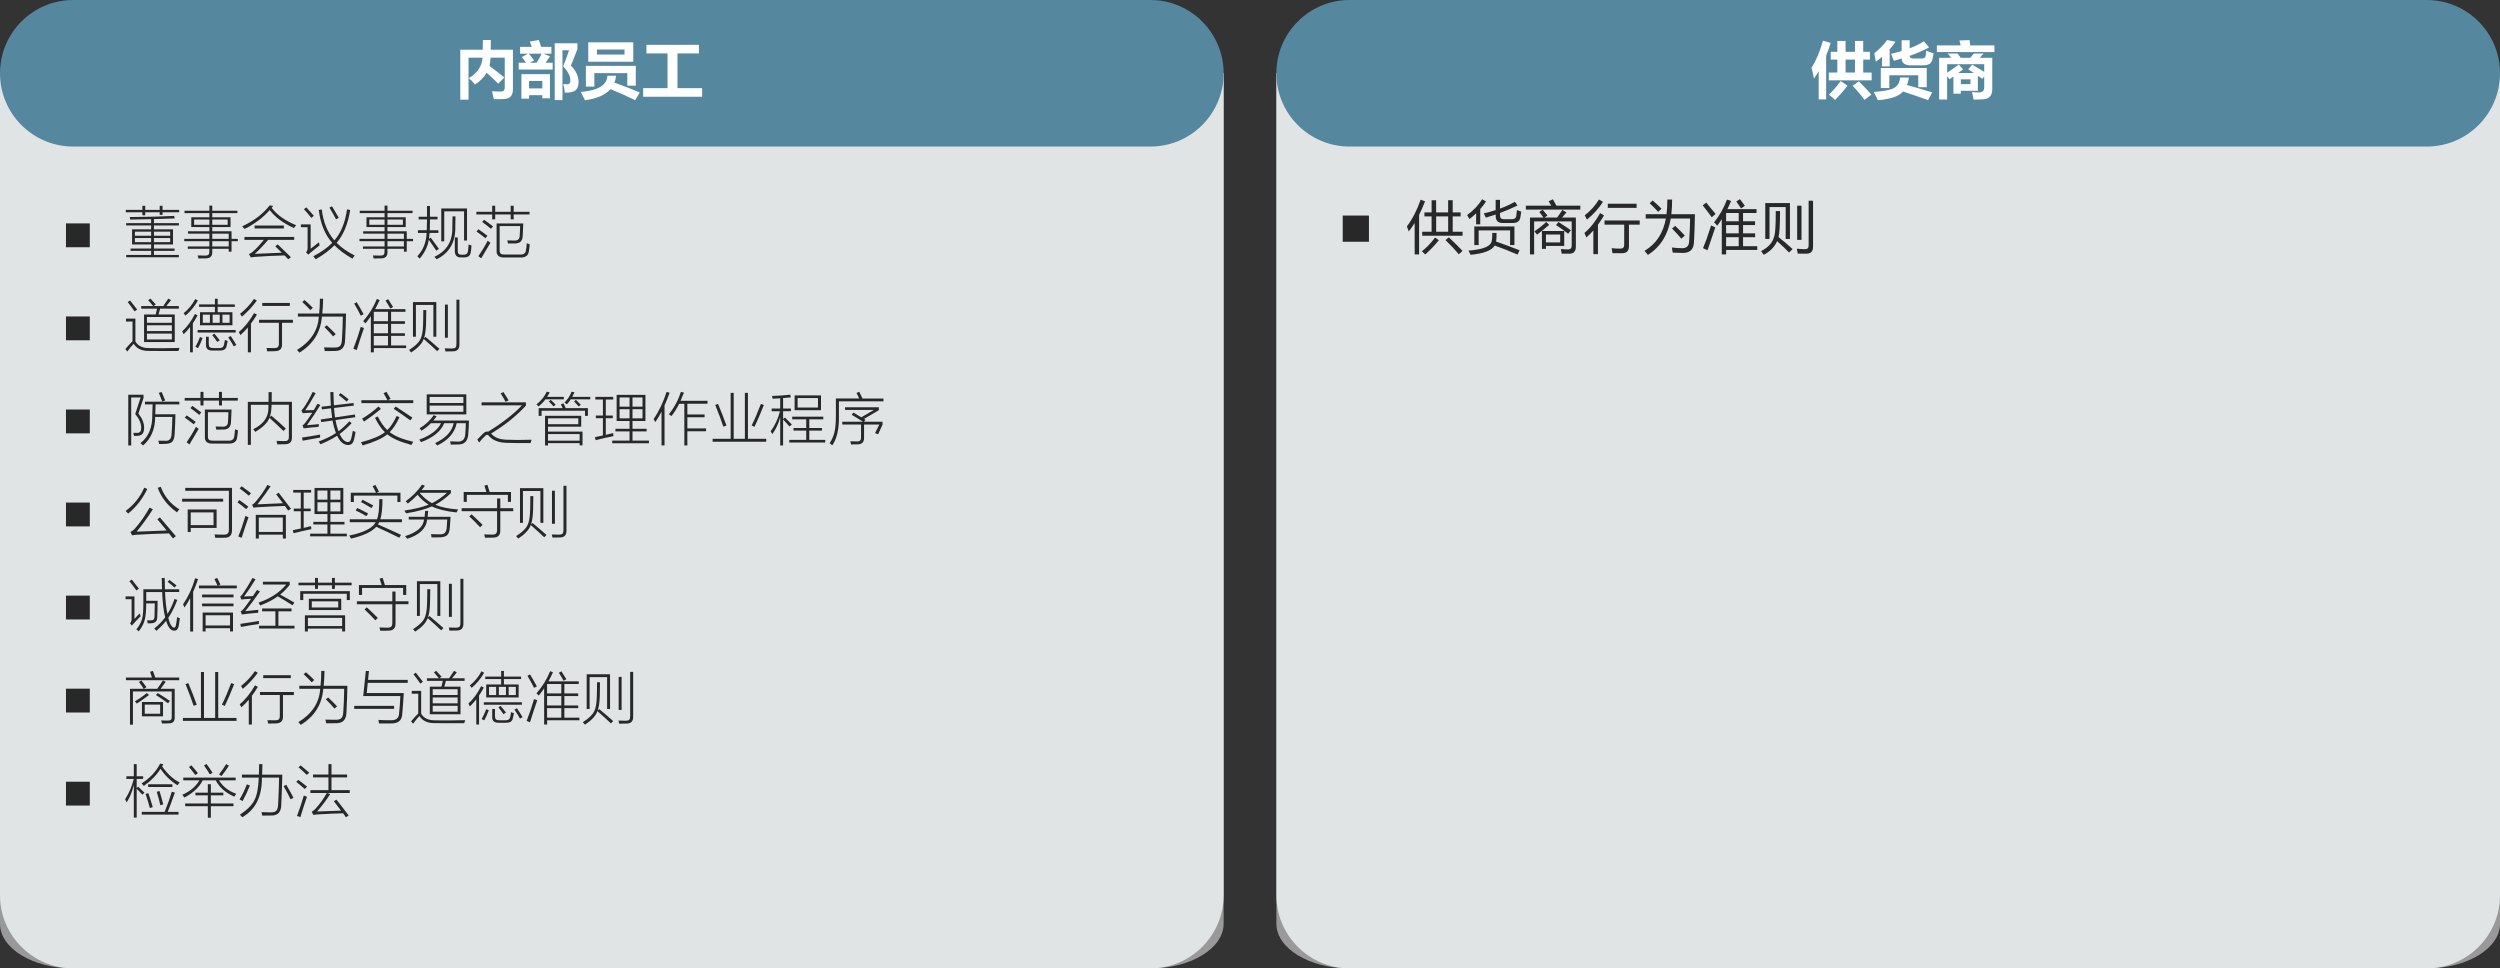
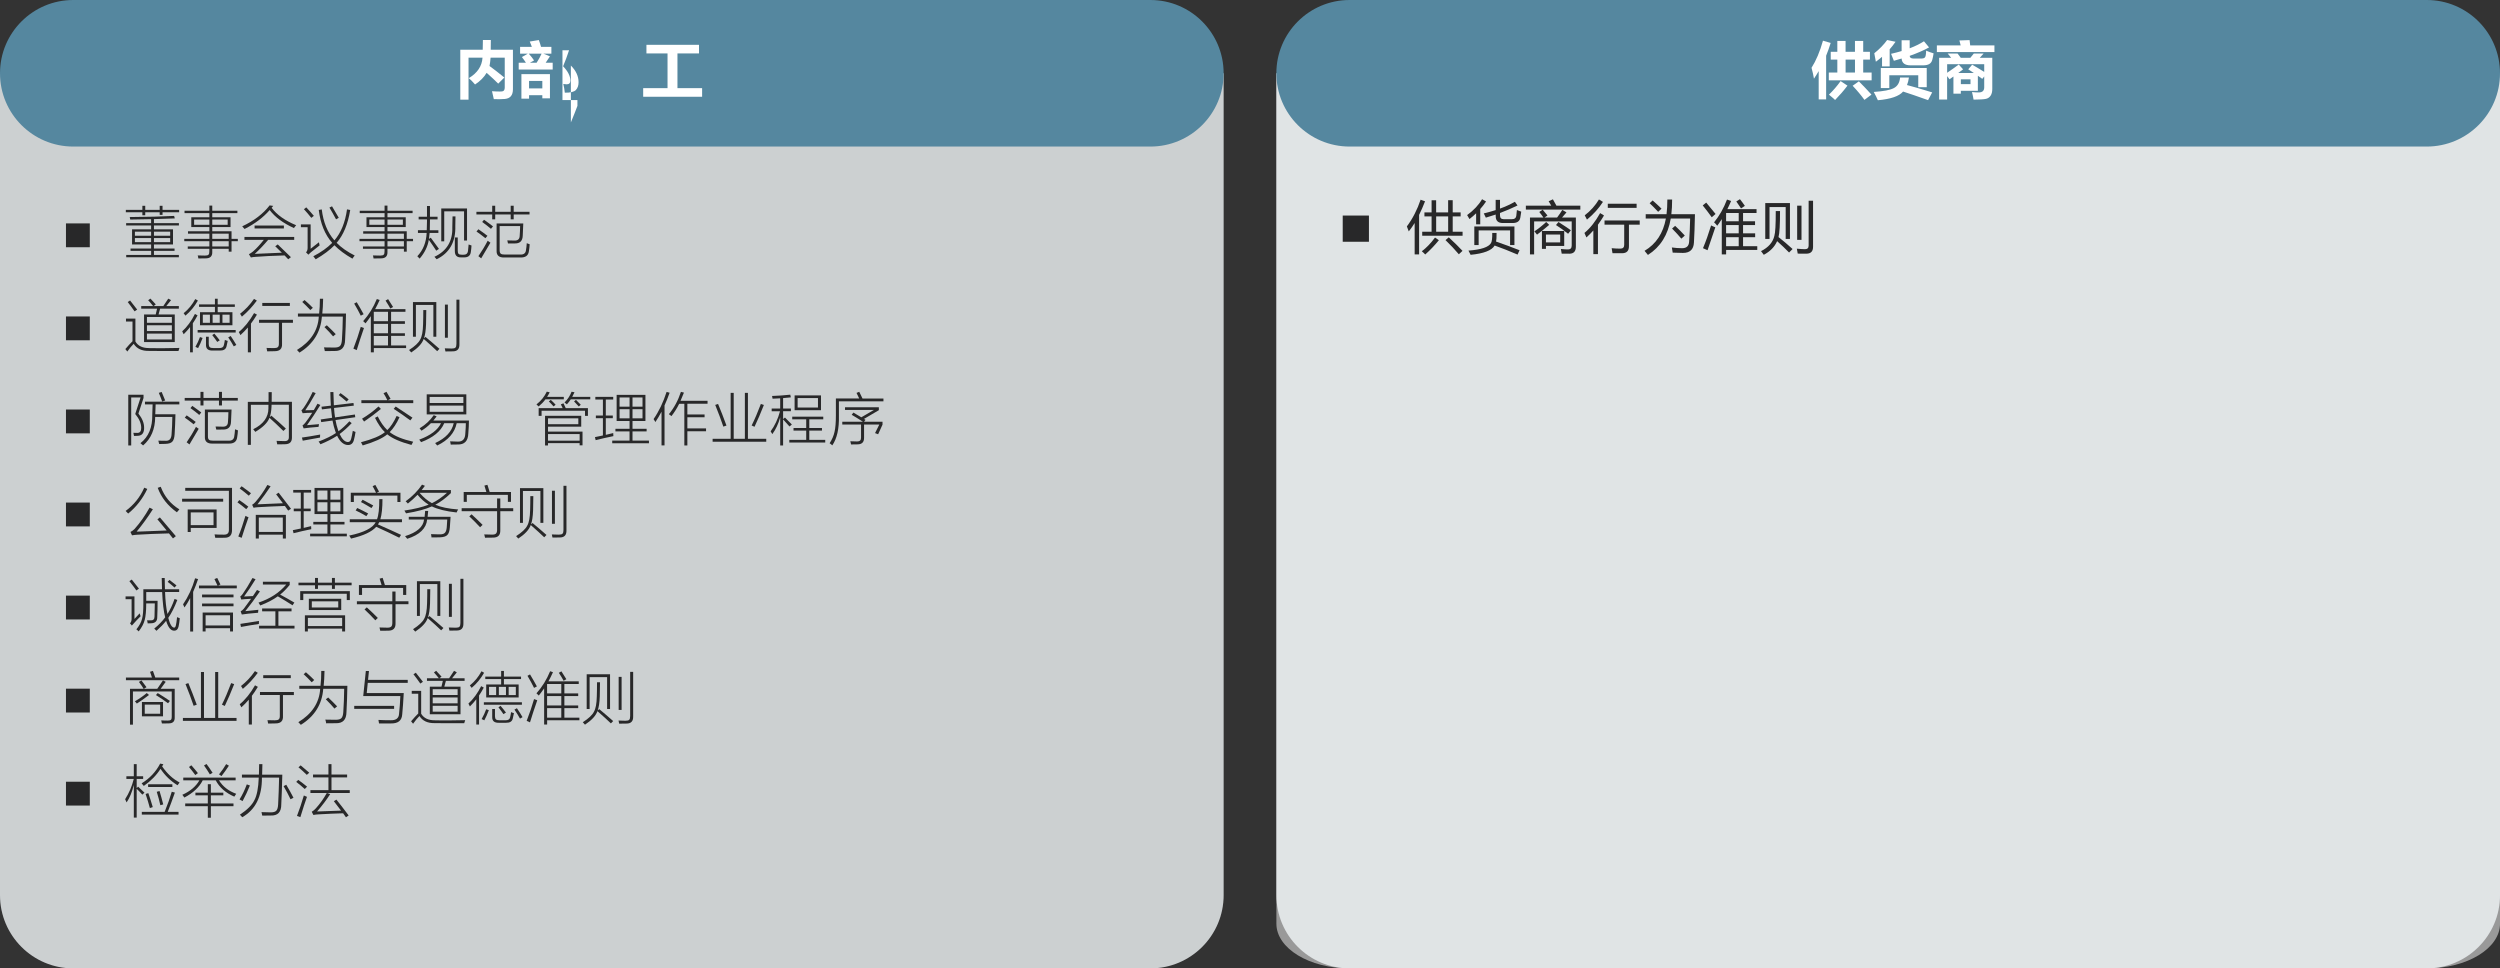
<svg xmlns="http://www.w3.org/2000/svg" id="Layer_1" data-name="Layer 1" viewBox="0 0 967.18 374.65">
  <rect x="0" y="0" width="967.18" height="374.65" fill="#333333" stroke="none" />
  <defs>
    <style>
      .cls-1 {
        clip-path: url(#clippath-4);
      }

      .cls-1, .cls-2, .cls-3, .cls-4, .cls-5, .cls-6, .cls-7, .cls-8, .cls-9, .cls-10, .cls-11, .cls-12 {
        fill: none;
      }

      .cls-2 {
        clip-path: url(#clippath-2);
      }

      .cls-13 {
        fill: #fff;
      }

      .cls-3 {
        clip-path: url(#clippath-6);
      }

      .cls-14 {
        fill: #282829;
      }

      .cls-4 {
        clip-path: url(#clippath-7);
      }

      .cls-5 {
        clip-path: url(#clippath-5);
      }

      .cls-6 {
        opacity: .8;
      }

      .cls-7 {
        clip-path: url(#clippath-3);
      }

      .cls-8 {
        opacity: .5;
      }

      .cls-15 {
        fill: #55879f;
      }

      .cls-10 {
        clip-path: url(#clippath);
      }

      .cls-11 {
        opacity: .08;
      }

      .cls-12 {
        clip-path: url(#clippath-1);
      }
    </style>
    <clipPath id="clippath">
      <rect class="cls-9" width="967.18" height="374.65" />
    </clipPath>
    <clipPath id="clippath-1">
      <rect class="cls-9" x="-18" y="14.35" width="509.39" height="362.3" />
    </clipPath>
    <clipPath id="clippath-2">
      <rect class="cls-9" x="475.8" y="14.35" width="509.39" height="362.3" />
    </clipPath>
    <clipPath id="clippath-3">
      <rect class="cls-9" x="-18" y="14.35" width="509.39" height="362.3" />
    </clipPath>
    <clipPath id="clippath-4">
      <rect class="cls-9" x="-18" y="14.35" width="509.39" height="362.3" />
    </clipPath>
    <clipPath id="clippath-5">
      <rect class="cls-9" x="475.8" y="14.35" width="509.39" height="362.3" />
    </clipPath>
    <clipPath id="clippath-6">
      <rect class="cls-9" x="475.8" y="14.35" width="509.39" height="362.3" />
    </clipPath>
    <clipPath id="clippath-7">
      <rect class="cls-9" width="967.18" height="374.65" />
    </clipPath>
  </defs>
  <g class="cls-10">
    <g class="cls-6">
      <g class="cls-12">
        <path class="cls-13" d="m0,28.35v317.95c0,15.65,12.69,28.34,28.35,28.34h416.69c15.65,0,28.35-12.69,28.35-28.34V28.35H0Z" />
      </g>
    </g>
    <g class="cls-6">
      <g class="cls-2">
        <path class="cls-13" d="m493.8,28.35v317.95c0,15.65,12.69,28.34,28.35,28.34h416.69c15.65,0,28.35-12.69,28.35-28.34V28.35h-473.39Z" />
      </g>
    </g>
    <g class="cls-8">
      <g class="cls-7">
-         <path class="cls-13" d="m0,28.35v328.98c0,9.56,12.69,17.31,28.35,17.31h416.69c15.65,0,28.35-7.75,28.35-17.31V28.35H0Z" />
-       </g>
+         </g>
    </g>
    <g class="cls-11">
      <g class="cls-1">
        <path class="cls-15" d="m0,28.35v317.95c0,15.65,12.69,28.34,28.35,28.34h416.69c15.65,0,28.35-12.69,28.35-28.34V28.35H0Z" />
      </g>
    </g>
    <g class="cls-8">
      <g class="cls-5">
        <path class="cls-13" d="m493.8,28.35v328.98c0,9.56,12.69,17.31,28.35,17.31h416.69c15.65,0,28.35-7.75,28.35-17.31V28.35h-473.39Z" />
      </g>
    </g>
    <g class="cls-11">
      <g class="cls-3">
        <path class="cls-15" d="m493.8,28.35v317.95c0,15.65,12.69,28.34,28.35,28.34h416.69c15.65,0,28.35-12.69,28.35-28.34V28.35h-473.39Z" />
      </g>
    </g>
  </g>
  <path class="cls-14" d="m25.52,86.43h9.22v9.22h-9.22v-9.22Z" />
  <g>
    <path class="cls-14" d="m61.78,79.62h1.1v1.58h6.42v.92h-6.42v1.01h-1.1v-1.01h-5.59v1.15h-1.11v-1.15h-6.4v-.92h6.4v-1.58h1.11v1.58h5.59v-1.58Zm-11.29,16.52h7.97v-1.57h-7.37v-5.84h7.37v-1.5h-9.66v-.9h9.66v-1.54c-3.79.09-6.48.14-8.08.15l-.19-.97c6.81-.05,12.54-.2,17.18-.44l.25.97c-1.76.08-4.45.17-8.06.27v1.56h9.66v.9h-9.66v1.5h7.37v5.84h-7.37v1.57h7.97v.92h-7.97v1.56h9.64v.92h-20.37v-.92h9.64v-1.56h-7.97v-.92Zm1.7-6.52v1.59h6.27v-1.59h-6.27Zm0,2.47v1.58h6.27v-1.58h-6.27Zm13.64-2.47h-6.27v1.59h6.27v-1.59Zm-6.27,2.47v1.58h6.27v-1.58h-6.27Z" />
    <path class="cls-14" d="m72.65,95.34h8.35v-2.02h-9.71v-.92h9.71v-2.01h-8.27v-.92h8.27v-1.62h-7v-3.79h7v-1.6h-9.61v-.92h9.61v-1.99h1.12v1.99h9.72v.92h-9.72v1.6h7.07v3.79h-7.07v1.62h7.46v2.93h2.43v.92h-2.43v4.04h-1.1v-1.1h-6.36v1.1c.1,1.76-.77,2.63-2.62,2.6-.95.02-1.87.04-2.77.04-.04-.42-.11-.82-.24-1.18.44.04,1.38.06,2.81.06.68,0,1.13-.11,1.35-.34.24-.21.35-.65.34-1.31v-.97h-8.35v-.92Zm2.45-10.41v2.03h5.9v-2.03h-5.9Zm12.98,0h-5.96v2.03h5.96v-2.03Zm.4,5.46h-6.36v2.01h6.36v-2.01Zm-6.36,2.93v2.02h6.36v-2.02h-6.36Z" />
    <path class="cls-14" d="m113.71,88.23c-4.16-1.89-7.29-4.21-9.38-6.97-2.47,2.86-5.71,5.31-9.72,7.33-.28-.35-.58-.69-.9-1.03,4.59-2.16,8.12-4.86,10.6-8.1l1.39.2c-.09.11-.22.27-.4.48-.1.11-.17.2-.21.26,2.03,2.71,5.19,4.96,9.49,6.74-.37.41-.66.77-.86,1.1Zm-2.2,12.08c-.62-.64-1.08-1.14-1.41-1.49-4.38.12-8.13.3-11.25.55-.72.05-1.32.13-1.78.24l-.78-1.27c.52-.26,1.03-.59,1.54-1,1.35-1.17,2.76-2.68,4.22-4.53h-7.48v-1.14h19.25v1.14h-10.1c-1.54,1.85-3.25,3.66-5.15,5.41,2.35-.11,5.84-.27,10.47-.46-.19-.17-.47-.44-.85-.82-.72-.71-1.29-1.26-1.71-1.67l.97-.71c1.71,1.61,3.41,3.25,5.1,4.93l-1.05.82Zm-13.02-13.05h11.34v1.13h-11.34v-1.13Z" />
    <path class="cls-14" d="m120.18,96.24c1.14-.87,2.2-1.71,3.19-2.51.06.38.15.78.28,1.21-1.04.79-2.19,1.7-3.45,2.73-.37.3-.67.59-.9.86l-.9-.9c.43-.48.63-1.07.61-1.78v-7.96h-2.6v-1.08h3.77v9.44Zm.26-11.95c-.97-1.22-1.93-2.35-2.86-3.36l.9-.71c1.05,1.11,2.03,2.2,2.94,3.28l-.99.79Zm.77,14.85c3.03-1.57,5.46-3.3,7.3-5.19-2.8-3.16-4.53-7.4-5.2-12.74l1.17-.19c.59,4.93,2.22,8.92,4.89,11.97,2.55-2.93,4.17-6.92,4.88-11.99l1.24.24c-.9,5.49-2.65,9.72-5.26,12.7,1.8,1.84,4.14,3.48,7,4.91-.32.38-.62.79-.88,1.22-2.86-1.62-5.18-3.35-6.97-5.19-1.68,1.78-4.1,3.59-7.24,5.44-.25-.34-.56-.73-.92-1.17Zm6.24-18.83l1-.5c.92,1.5,1.79,2.98,2.61,4.45l-1.05.59c-.92-1.74-1.77-3.25-2.56-4.53Z" />
    <path class="cls-14" d="m140.43,95.34h8.35v-2.02h-9.71v-.92h9.71v-2.01h-8.27v-.92h8.27v-1.62h-7v-3.79h7v-1.6h-9.61v-.92h9.61v-1.99h1.12v1.99h9.72v.92h-9.72v1.6h7.07v3.79h-7.07v1.62h7.46v2.93h2.43v.92h-2.43v4.04h-1.1v-1.1h-6.36v1.1c.1,1.76-.77,2.63-2.62,2.6-.95.02-1.87.04-2.77.04-.04-.42-.11-.82-.24-1.18.44.04,1.38.06,2.81.06.68,0,1.13-.11,1.35-.34.24-.21.35-.65.34-1.31v-.97h-8.35v-.92Zm2.45-10.41v2.03h5.9v-2.03h-5.9Zm12.98,0h-5.96v2.03h5.96v-2.03Zm.4,5.46h-6.36v2.01h6.36v-2.01Zm-6.36,2.93v2.02h6.36v-2.02h-6.36Z" />
    <path class="cls-14" d="m161.66,89.07h3.44c.06-.9.09-2.04.09-3.45v-.75h-3.23v-1.03h3.23v-4.14h1.15v4.14h2.94v1.03h-2.94v.77c0,1.25-.02,2.4-.06,3.43h3.32v1.04h-3.39c-.06.83-.15,1.6-.26,2.31l.7-.46c1.22,1.6,2.27,3.05,3.17,4.33l-1.05.69c-.75-1.17-1.71-2.58-2.88-4.23-.39,2.56-1.57,5-3.54,7.3-.21-.24-.52-.55-.9-.92,2.25-2.37,3.45-5.37,3.61-9.01h-3.37v-1.04Zm13.41-5.34h1.14c0,1.61-.03,2.84-.06,3.7.18,6.15-2.23,10.44-7.22,12.87-.29-.37-.58-.68-.86-.95,4.79-2.23,7.1-6.07,6.92-11.5.06-1.32.09-2.69.09-4.11Zm-4.36-3.08h9.97v12.41h-1.15v-11.29h-7.67v11.6h-1.15v-12.72Zm5.24,11.21h1.14v5.13c0,.6.1,1.01.33,1.22.21.23.63.34,1.24.33h.7c.97.03,1.53-.42,1.68-1.34.1-.65.19-1.53.26-2.62.47.19.84.32,1.11.4-.04.84-.13,1.65-.25,2.45-.16,1.5-1.08,2.21-2.77,2.15h-1.03c-1.63.04-2.43-.81-2.4-2.55v-5.18Z" />
    <path class="cls-14" d="m197.57,79.59h1.16v2.35h6.13v1.03h-6.13v1.89h-1.16v-1.89h-5.99v1.89h-1.16v-1.89h-6.11v-1.03h6.11v-2.35h1.16v2.35h5.99v-2.35Zm-9.78,12.56c-1.33-1.06-2.48-1.92-3.45-2.58l.74-.88c1.33.92,2.5,1.76,3.5,2.54l-.79.92Zm-2.73,6.97c1.3-1.87,2.51-3.86,3.61-5.98.13.1.36.27.69.49.17.12.29.21.37.26-.08.14-.2.34-.35.6-1.58,2.61-2.65,4.42-3.22,5.45l-1.08-.82Zm4.87-10.6c-.95-.82-2.08-1.7-3.39-2.64l.71-.86c1.32.92,2.48,1.78,3.48,2.56l-.79.95Zm2.18-2.08h10.33c-.06,2.21-.14,3.8-.21,4.75-.07,2.03-1.09,3.03-3.06,2.99-.66.01-1.54.02-2.64.02-.11-.59-.21-.99-.28-1.2.74.04,1.64.06,2.69.06,1.38.07,2.08-.54,2.11-1.85.09-1.09.14-2.33.17-3.74h-7.92v9.3c0,.69.13,1.14.42,1.36.26.24.79.36,1.61.35h5.82c1.46.09,2.25-.52,2.35-1.8.12-.65.22-1.52.29-2.6.42.19.79.33,1.13.42-.06.96-.17,1.85-.31,2.69-.21,1.68-1.31,2.49-3.32,2.42h-6.08c-2.17.09-3.2-.81-3.09-2.71v-10.46Z" />
  </g>
  <path class="cls-14" d="m25.52,122.43h9.22v9.22h-9.22v-9.22Z" />
  <g>
    <path class="cls-14" d="m57.8,134.68c.96.01,1.93.02,2.92.02.99,0,1.97,0,2.95,0,1.98,0,3.89-.04,5.75-.09-.15.37-.28.76-.38,1.19-3.26,0-5.65,0-7.19-.01-1.77,0-3.17-.02-4.21-.03-2.74.06-4.72-.85-5.92-2.75-.76.74-1.58,1.74-2.46,2.99l-.77-.95c1.06-1.25,1.98-2.26,2.77-3.02v-7.63h-2.52v-1.13h3.65v8.87c1.04,1.73,2.84,2.57,5.4,2.52Zm-5.74-14.23c-.9-1.29-1.79-2.49-2.66-3.61l.92-.59c.99,1.22,1.9,2.39,2.75,3.52l-1.01.68Zm3.67,1.21h4.51l.53-2.25h-6.14v-1.01h4.6c-.63-.82-1.27-1.56-1.91-2.25l.86-.64c.42.43,1.05,1.11,1.89,2.04.09.1.16.18.2.23l-.86.62h3.78l1.91-2.87,1.08.58-1.85,2.29h4.86v1.01h-7.24l-.61,2.25h6.27v10.67h-11.88v-10.67Zm1.12.97v2.25h9.64v-2.25h-9.64Zm0,3.21v2.25h9.64v-2.25h-9.64Zm0,3.21v2.27h9.64v-2.27h-9.64Z" />
    <path class="cls-14" d="m71.06,129.32c-.11-.3-.3-.68-.57-1.13,1.94-1.79,3.58-4.04,4.93-6.74l1.01.56c-.61,1.15-1.22,2.17-1.83,3.05v11.25h-1.07v-9.78c-.71.92-1.53,1.85-2.47,2.78Zm.69-7.2c-.2-.32-.44-.64-.71-.95,1.83-1.46,3.33-3.29,4.51-5.48l1.01.59c-1.3,2.28-2.9,4.22-4.81,5.83Zm5.61,8.27l1.03.35c-.6,1.58-1.19,2.89-1.75,3.93-.48-.24-.83-.4-1.04-.48.73-1.29,1.32-2.56,1.76-3.8Zm-.9-2.71h14.72v.97h-14.72v-.97Zm.92-6.89h5.77v-2.07h-6.14v-.95h6.14v-2.21h1.07v2.21h6.63v.95h-6.63v2.07h5.7v5.04h-12.55v-5.04Zm1.08.95v3.15h2.75v-3.15h-2.75Zm1.22,8.54h1.08v2.79c0,.59.12,1.01.39,1.24.26.24.72.35,1.4.34h2.23c1.06.04,1.67-.34,1.83-1.14.16-.63.28-1.3.38-2.01.42.19.78.31,1.11.38-.2,1.07-.36,1.79-.48,2.18-.27,1.08-1.14,1.6-2.62,1.56h-2.77c-1.74.04-2.59-.72-2.54-2.27v-3.07Zm2.43-.64l.81-.57c.75.87,1.45,1.74,2.09,2.6l-.97.61c-.36-.56-1-1.44-1.93-2.64Zm.15-7.9v3.15h2.75v-3.15h-2.75Zm6.57,0h-2.77v3.15h2.77v-3.15Zm-.53,8.78l.95-.53c.82,1.21,1.55,2.36,2.18,3.46l-.99.55c-.52-.97-1.24-2.13-2.14-3.48Z" />
    <path class="cls-14" d="m92.38,128.46c2.13-1.75,4.11-4.19,5.92-7.33l1.1.59c-.77,1.29-1.54,2.44-2.31,3.46v11.13h-1.2v-9.61c-.93,1.07-1.89,2.06-2.87,2.94-.19-.41-.4-.8-.63-1.18Zm1.21-5.96c-.26-.45-.49-.82-.71-1.11,2.08-1.63,3.88-3.55,5.39-5.76l1.1.66c-1.7,2.33-3.63,4.4-5.78,6.21Zm6.62,1.22h13.12v1.17h-4.22v8.14c.1,1.9-.85,2.84-2.85,2.84-.46.01-.9.02-1.33.03-.21,0-.44.01-.68.01h-.89c-.06-.44-.14-.88-.24-1.3.88.04,1.83.06,2.86.06.73,0,1.23-.12,1.5-.38.28-.24.42-.68.41-1.33v-8.08h-7.68v-1.17Zm1.26-6.51h10.67v1.15h-10.67v-1.15Z" />
    <path class="cls-14" d="m123.76,115.57h1.25c-.04,2.28-.15,4.2-.32,5.74h9.17c-.05,3.41-.17,6.8-.35,10.18-.04,2.93-1.39,4.36-4.05,4.3-1.25.03-2.51.04-3.8.04-.07-.51-.18-.98-.33-1.43.78.04,2.09.06,3.94.06,1.1.01,1.85-.19,2.26-.61.42-.39.67-1.17.75-2.34.19-2.71.3-5.72.35-9.03h-8.1c-.45,5.99-3.34,10.64-8.67,13.94-.27-.33-.59-.67-.97-1.03,5.31-3.24,8.13-7.55,8.45-12.91h-8.08v-1.17h8.21c.19-1.67.29-3.58.29-5.74Zm-6.82,1.25l.88-.74c.94.79,2.01,1.79,3.21,2.99l-.97.88c-.97-1.05-2.01-2.09-3.13-3.13Zm8.58,9.72l.92-.7c1.31,1.24,2.46,2.38,3.45,3.43l-1.03.86c-.79-.96-1.91-2.16-3.34-3.59Z" />
    <path class="cls-14" d="m136.71,134.89c1.15-2.96,2.11-5.78,2.86-8.43.44.18.85.33,1.24.44-1.06,3.04-2,5.9-2.81,8.56l-1.28-.57Zm2.86-12.76c-.71-1.46-1.56-3.02-2.55-4.68l.99-.54c1.01,1.68,1.9,3.23,2.66,4.65l-1.11.57Zm1.83,2.96c-.25-.26-.55-.55-.9-.86,2.18-2.43,3.95-5.29,5.29-8.55l1.1.38c-.6,1.34-1.19,2.52-1.76,3.53h11.73v1.04h-5.56v3.63h5.35v1.03h-5.35v3.63h5.35v1.03h-5.35v3.7h5.81v1.01h-12.48v1.65h-1.16v-14c-.64.92-1.32,1.85-2.05,2.77Zm3.21-4.46v3.63h5.5v-3.63h-5.5Zm0,4.66v3.63h5.5v-3.63h-5.5Zm0,4.66v3.7h5.5v-3.7h-5.5Zm4.55-13.66l.99-.57c.7,1.08,1.34,2.09,1.92,3.04l-1.06.61c-.44-.84-1.06-1.87-1.85-3.08Z" />
    <path class="cls-14" d="m163.77,119.95h1.15c0,2.08-.03,3.9-.09,5.48-.09,2.41-.36,4.22-.82,5.44l.61-.53c1.75,1.45,3.55,2.99,5.39,4.62l-.88.9c-1.23-1.2-2.97-2.77-5.21-4.74-.61,1.78-2.22,3.52-4.82,5.24-.19-.26-.47-.57-.84-.95,2.25-1.45,3.68-2.79,4.3-4.04.69-1.17,1.06-3.17,1.12-5.99.04-1.01.06-1.9.06-2.66.01-.77.02-1.7.02-2.77Zm-4-3.1h9.03v13.43h-1.14v-12.32h-6.76v12.32h-1.14v-13.43Zm16.8-.92h1.17v17.23c.06,1.87-.82,2.79-2.64,2.77-1.07.03-1.99.04-2.77.04-.06-.44-.14-.84-.25-1.21.61.05,1.51.08,2.71.08.72,0,1.19-.12,1.42-.38.25-.24.37-.72.37-1.45v-17.08Zm-3.3,14.72h-1.14v-12.8h1.14v12.8Z" />
  </g>
  <path class="cls-14" d="m25.52,158.43h9.22v9.22h-9.22v-9.22Z" />
  <g>
    <path class="cls-14" d="m55.76,165.56c-.01,1.8-.69,2.8-2.03,3-.45.06-1.08.09-1.89.09-.04-.37-.12-.78-.24-1.21.61.05,1.14.06,1.6.04.96-.03,1.44-.68,1.43-1.96.01-1.71-.76-3.49-2.31-5.35l2.07-6.4h-3.63v18.57h-1.14v-19.63h5.91v1.26l-1.98,6.03c1.5,1.88,2.24,3.74,2.2,5.56Zm.29-10.16h13.33v1.05h-9.17l-.14,3.81h7.81c-.07,2.95-.18,5.52-.32,7.71-.09,1.4-.39,2.36-.88,2.87-.47.54-1.34.83-2.6.88-.42.01-.81.02-1.19.03-.19,0-.38.01-.58.01h-.73c-.12-.58-.23-1.01-.33-1.28.67.03,1.59.04,2.75.04.09,0,.18.01.27.01,1.35,0,2.05-.88,2.11-2.65.15-1.88.25-4.07.29-6.57h-6.63c-.04,4.72-1.6,8.39-4.68,11.02-.32-.29-.66-.59-1.03-.88,3.16-2.45,4.68-6.14,4.58-11.06l.13-3.94h-2.96v-1.05Zm5.38-3.42l1.11-.34c.25.58.67,1.58,1.25,3.01.05.13.09.23.12.29l-1.17.38c-.31-.9-.74-2.01-1.3-3.33Z" />
    <path class="cls-14" d="m84.71,151.59h1.16v2.35h6.13v1.03h-6.13v1.89h-1.16v-1.89h-5.99v1.89h-1.16v-1.89h-6.11v-1.03h6.11v-2.35h1.16v2.35h5.99v-2.35Zm-9.78,12.56c-1.33-1.06-2.48-1.92-3.45-2.58l.74-.88c1.33.92,2.5,1.76,3.5,2.54l-.79.92Zm-2.73,6.97c1.3-1.87,2.51-3.86,3.61-5.98.13.1.36.27.69.49.17.12.29.21.37.26-.08.14-.2.34-.35.6-1.58,2.61-2.65,4.42-3.22,5.45l-1.08-.82Zm4.87-10.6c-.95-.82-2.08-1.7-3.39-2.64l.71-.86c1.32.92,2.48,1.78,3.48,2.56l-.79.95Zm2.18-2.08h10.33c-.06,2.21-.14,3.8-.21,4.75-.07,2.03-1.09,3.03-3.06,2.99-.66.01-1.54.02-2.64.02-.11-.59-.21-.99-.28-1.2.74.04,1.64.06,2.69.06,1.38.07,2.08-.54,2.11-1.85.09-1.09.14-2.33.17-3.74h-7.92v9.3c0,.69.13,1.14.42,1.36.26.24.79.36,1.61.35h5.82c1.46.09,2.25-.52,2.35-1.8.12-.65.22-1.52.29-2.6.42.19.79.33,1.13.42-.06.96-.17,1.85-.31,2.69-.21,1.68-1.31,2.49-3.32,2.42h-6.08c-2.17.09-3.2-.81-3.09-2.71v-10.46Z" />
    <path class="cls-14" d="m103.89,151.7h1.24c0,1.04,0,1.79-.01,2.27,0,.56,0,1.05-.02,1.47h7.84v13.84c.02,1.68-.85,2.54-2.6,2.58-.39.01-.83.02-1.32.03-.24,0-.49.01-.77.01h-1.01c-.04-.41-.12-.86-.24-1.34,1.02.06,2.03.09,3.05.09,1.17.04,1.74-.5,1.7-1.6v-12.46h-6.69c0,.09,0,.23-.01.41,0,.17-.01.29-.01.37-.08,1.72-.32,3.07-.72,4.05l.66-.61c1.83,1.53,3.7,3.2,5.61,5l-.95.92c-2.06-2.04-3.86-3.74-5.4-5.09-.67,1.84-2.49,3.65-5.46,5.44-.27-.39-.54-.73-.82-1.03,3.92-1.93,5.89-4.63,5.89-8.12,0-.24,0-.43-.01-.55,0-.09,0-.21.01-.38,0-.17.01-.3.01-.4h-6.8v15.51h-1.19v-16.65h8.01c0-.44.01-.93.02-1.48v-2.26Z" />
    <path class="cls-14" d="m118.77,164.49c1.29-.14,2.84-.27,4.64-.4-.09.39-.14.75-.17,1.05-2.4.18-4.32.38-5.77.59l-.44-1.14c.35-.21.73-.59,1.14-1.12.72-.92,1.6-2.19,2.62-3.79-1.46.02-2.69.08-3.7.18l-.48-1.11c.32-.28.62-.62.9-1.03,1.18-1.68,2.33-3.71,3.46-6.09l1.16.46c-1.76,3.12-3.1,5.33-4.03,6.64.21,0,.59-.02,1.13-.03.99-.03,1.71-.05,2.18-.05.57-.97,1.04-1.79,1.41-2.46l1.12.48c-1.68,2.74-3.4,5.35-5.17,7.81Zm-1.97,4.79c1.75-.23,4.1-.62,7.05-1.16-.05.57-.06.96-.04,1.16-1.78.31-4.01.71-6.69,1.21l-.31-1.21Zm7.3-7.01l4.38-.64c-.2-1.43-.34-2.66-.42-3.67l-3.52.42-.17-1.03,3.63-.42c-.1-1.51-.17-3.26-.2-5.25h1.19c.02,1.74.08,3.45.17,5.12l7.59-.9.13,1.03-7.65.9c.09,1.34.21,2.56.39,3.65l7.68-1.12.14,1.05-7.64,1.1c.24,1.35.54,2.55.9,3.59.04.14.11.33.19.57.03.08.05.14.06.18,1.42-1.07,2.83-2.35,4.21-3.86l.9.71c-1.63,1.72-3.18,3.12-4.67,4.2.97,2.06,2.04,3.1,3.21,3.1.63.03,1.06-.43,1.28-1.36.21-.85.42-1.84.61-2.98.31.17.67.32,1.06.44-.17,1.16-.39,2.2-.64,3.13-.34,1.3-1.1,1.94-2.27,1.94-1.66-.02-3.07-1.22-4.22-3.59-1.83,1.2-3.98,2.29-6.45,3.3-.26-.45-.5-.8-.72-1.05,2.87-1.1,5.11-2.21,6.7-3.31-.11-.27-.21-.57-.3-.88-.39-1.13-.73-2.45-1.02-3.95l-4.37.61-.18-1.03Zm6.94-9.44l.7-.74c1.05.74,2.1,1.54,3.15,2.42l-.79.84c-1.02-.9-2.04-1.74-3.05-2.51Z" />
    <path class="cls-14" d="m146.13,161.09c1.09,2.22,2.32,3.98,3.7,5.29,1.27-1.18,2.48-3,3.61-5.46l1.12.48c-1.15,2.5-2.42,4.42-3.8,5.77,1.94,1.55,4.97,2.79,9.09,3.72-.19.29-.41.71-.67,1.25-4.31-1.15-7.43-2.52-9.35-4.11-1.82,1.54-4.99,2.97-9.51,4.3l-.66-1.24c4.42-1.16,7.5-2.46,9.24-3.89-1.34-1.27-2.61-3.12-3.82-5.54l1.05-.56Zm-6.32-6.26h10.05c-.38-.84-.88-1.75-1.49-2.71l1.14-.55c.61.98,1.14,1.89,1.59,2.72l-1.03.54h9.81v1.14h-20.07v-1.14Zm6.61,2.42l.95.95c-1.97,1.65-4.14,3.28-6.52,4.89-.19-.32-.46-.69-.78-1.11,2.22-1.32,4.34-2.89,6.36-4.73Zm12.31,5.39c-1.92-1.44-4.06-2.93-6.42-4.47l.77-.9c2.01,1.3,4.17,2.73,6.49,4.31l-.84,1.06Z" />
    <path class="cls-14" d="m163.07,166.63c-.16-.24-.4-.55-.74-.92,2.27-1.37,4.1-3.07,5.48-5.1l1.12.48c-.43.59-.86,1.12-1.28,1.61h13.77c-.01,1.5-.09,3.15-.24,4.95-.08,2.98-1.49,4.42-4.22,4.31-.76.03-1.62.04-2.58.04-.04-.37-.12-.78-.24-1.26.95.06,1.87.1,2.77.1.11,0,.22.01.33.01,1.8,0,2.73-1.07,2.78-3.22.13-1.56.2-2.86.2-3.9h-3.54c-.77,3.72-3.29,6.6-7.54,8.63-.29-.37-.56-.68-.79-.95,4.08-1.89,6.47-4.45,7.18-7.68h-3.67c-1.32,3.14-4.3,5.58-8.94,7.33-.19-.31-.44-.63-.73-.97,4.38-1.63,7.19-3.75,8.43-6.36h-3.92c-1.05,1.09-2.26,2.06-3.63,2.9Zm2.01-14.07h15.33v7.77h-15.33v-7.77Zm1.14,1.01v2.33h13.05v-2.33h-13.05Zm0,3.34v2.4h13.05v-2.4h-13.05Z" />
-     <path class="cls-14" d="m186.31,155.66h17.16v1.26c-3.7,4-8.2,7.61-13.48,10.81.02.04.05.06.09.09,1.25,1.45,3.23,2.22,5.94,2.29,1.36.06,2.8.1,4.33.1s3.27-.03,5.31-.1c-.2.5-.34.93-.42,1.3-2.63,0-4.52,0-5.68-.01-1.38-.01-2.57-.04-3.58-.08-3.19-.06-5.55-1.04-7.07-2.93-.14-.11-.29-.17-.44-.17-.17,0-.34.06-.53.19-.94.88-1.8,1.8-2.58,2.77l-.72-1.14c.74-.8,1.46-1.53,2.14-2.18.64-.61,1.17-.92,1.6-.92.16,0,.31.02.46.06,5.43-3.32,9.79-6.72,13.09-10.18h-15.62v-1.15Zm7.37-3.47l1.1-.5c.94,1.44,1.6,2.5,2,3.19l-1.18.57c-.46-.9-1.1-1.98-1.91-3.25Z" />
    <path class="cls-14" d="m211.52,151.52l1.14.25c-.37.73-.69,1.32-.99,1.76h6.45v.97h-7.1c-.72.97-1.6,1.88-2.64,2.75-.19-.21-.47-.48-.84-.79,1.77-1.38,3.1-3.03,3.99-4.93Zm5.46,4.91l1.01-.4c.02.05.06.13.11.23.34.69.59,1.24.77,1.64h8.58v2.98h-1.13v-1.98h-16.8v2h-1.13v-3h9.3c-.21-.48-.46-.97-.72-1.47Zm-6.11,4.43h13.99v4.2h-12.85v1.91h13.35v5.31h-1.12v-.84h-12.24v.9h-1.14v-11.48Zm1.14.97v2.27h11.73v-2.27h-11.73Zm12.24,6.11h-12.24v2.54h12.24v-2.54Zm-10.1-10.71c-.64-.74-1.25-1.38-1.83-1.93l.76-.6c.67.61,1.3,1.23,1.87,1.87l-.81.67Zm6.97-5.68l1.14.2c-.27.62-.56,1.22-.88,1.78h6.98v.97h-7.55c-.4.62-.9,1.26-1.49,1.93-.29-.26-.6-.49-.92-.7,1.25-1.28,2.16-2.68,2.73-4.19Zm3.57,5.04l-.77.67c-.57-.65-1.17-1.3-1.83-1.96l.73-.6c.68.64,1.3,1.27,1.87,1.89Z" />
    <path class="cls-14" d="m230.52,160.77h2.73v-6.19h-2.93v-1.03h6.92v1.03h-2.87v6.19h2.71v1.01h-2.71v6.45c.9-.21,1.86-.44,2.87-.69,0,.47.02.86.06,1.19-2.38.48-4.67,1-6.86,1.56l-.27-1.18c1.17-.22,2.19-.44,3.08-.64v-6.68h-2.73v-1.01Zm7.58,5.12h5.46v-3.02h-5v-10.1h11.14v10.1h-5v3.02h5.46v1.01h-5.46v3.57h6.36v1.03h-14.21v-1.03h6.7v-3.57h-5.46v-1.01Zm1.59-12.11v3.54h3.87v-3.54h-3.87Zm0,4.53v3.54h3.87v-3.54h-3.87Zm8.88-4.53h-3.87v3.54h3.87v-3.54Zm-3.87,4.53v3.54h3.87v-3.54h-3.87Z" />
    <path class="cls-14" d="m253.56,163.27c-.27-.48-.51-.86-.71-1.14,2.05-2.94,3.73-6.45,5.04-10.52l1.17.32c-.62,1.75-1.28,3.39-1.97,4.93v15.45h-1.16v-13.05c-.75,1.43-1.54,2.77-2.37,4.01Zm6.2-2.29c-.31-.26-.64-.52-.99-.75,2.03-2.45,3.58-5.33,4.66-8.64l1.17.3c-.39,1.03-.83,2.09-1.32,3.17h10.45v1.13h-7.81v4.14h6.66v1.1h-6.66v4.31h7.23v1.11h-7.23v5.48h-1.17v-16.12h-2c-.82,1.67-1.82,3.27-3,4.79Z" />
    <path class="cls-14" d="m288.17,151.98h1.18v17.78h7.09v1.13h-20.75v-1.13h6.98v-17.78h1.18v17.78h4.32v-17.78Zm-8.33,13.07c-.83-2.48-1.88-5.28-3.14-8.4l1.1-.38c1.06,2.54,2.14,5.32,3.25,8.36l-1.21.42Zm12.06.06l-1.11-.5c1.17-2.35,2.36-5.13,3.57-8.34l1.17.4c-1.24,3.16-2.45,5.97-3.63,8.44Z" />
    <path class="cls-14" d="m298.53,158.06h3.3v-3.96c-.72.05-1.7.1-2.95.15,0-.02,0-.05-.01-.1-.06-.43-.13-.75-.18-.96,2.41-.08,4.75-.25,7.04-.5l.23,1.03c-.19.02-.46.05-.82.09-.97.11-1.69.18-2.18.2v4.05h3.02v1.03h-3.02v3.02l.73-.58c1.12,1.1,2.01,2,2.66,2.71l-.92.75c-.58-.67-1.4-1.58-2.47-2.73v10.08h-1.12v-10.89c-.7,2.51-1.72,4.68-3.04,6.49-.16-.32-.38-.68-.66-1.07,1.63-2.22,2.84-4.81,3.63-7.77h-3.23v-1.03Zm6.82,12.1h6.55v-3.57h-4.91v-1.01h4.91v-3.36h-5.41v-1.03h12.01v1.03h-5.41v3.36h4.91v1.01h-4.91v3.57h6.17v1.03h-13.9v-1.03Zm2.06-17.2h10.21v5.74h-10.21v-5.74Zm1.17,1.03v3.67h7.87v-3.67h-7.87Z" />
    <path class="cls-14" d="m331.35,152.01l1.07-.44c.48.93.9,1.8,1.26,2.61h8.1v1.08h-17.23v5.69c.11,4.93-.75,8.71-2.56,11.35-.27-.27-.62-.54-1.03-.82.95-1.47,1.59-2.94,1.9-4.43.35-1.5.52-3.59.52-6.28v-6.61h9.02c-.39-.86-.75-1.58-1.05-2.17Zm-1.85,8.46l.66-.86c.52.3,1.3.76,2.33,1.39.32.19.57.34.73.44l4.86-2.84h-11.17v-1.05h13.09v1.14l-5.75,3.38c.07.05.18.12.32.2.12.08.21.14.27.17l-.57.71h7.15v1.12l-1.7,3.74-1.19-.46,1.65-3.32h-5.9v5.17c0,1.63-.79,2.46-2.4,2.51-.81.03-1.68.04-2.62.04-.06-.39-.17-.8-.3-1.24.92.05,1.81.08,2.65.08,1.02.01,1.53-.49,1.5-1.5v-5.06h-7.26v-1.07h8c-1.52-.98-2.98-1.88-4.37-2.69Z" />
  </g>
  <path class="cls-14" d="m25.52,194.43h9.22v9.22h-9.22v-9.22Z" />
  <g>
    <path class="cls-14" d="m49.59,198.68c-.27-.32-.59-.65-.99-1.01,3.2-2.35,5.6-5.35,7.2-9l1.19.48c-1.78,3.77-4.24,6.95-7.4,9.53Zm17.32,9.61c-.5-.66-1.01-1.3-1.54-1.93-4.86.12-8.91.29-12.15.5-.84.05-1.55.13-2.15.24l-.6-1.3c.58-.29,1.1-.66,1.55-1.12,2.11-2.34,4.06-5.11,5.85-8.29l1.27.63c-1.93,3.04-4.03,5.93-6.28,8.65.31-.01.78-.03,1.4-.04,4.05-.17,7.46-.3,10.22-.4-.87-1.07-2.06-2.52-3.59-4.33l.97-.73c1.97,2.28,4.02,4.7,6.17,7.26l-1.11.86Zm-5.9-19.56l1.17-.42c1.41,3.76,3.82,6.68,7.22,8.75-.39.42-.71.79-.97,1.13-3.55-2.54-6.03-5.7-7.42-9.46Z" />
    <path class="cls-14" d="m70.45,192.95h15.89v1.13h-15.89v-1.13Zm1.21-3.07v-1.13h18.1v16.24c.03,2.03-.9,3.04-2.79,3.05-.47,0-.97.01-1.51.02h-2.18c-.06-.43-.15-.87-.27-1.32.64.04,1.21.06,1.71.08s1.13.02,1.9.02c1.32.03,1.96-.59,1.93-1.85v-15.11h-16.89Zm.95,7.23h11.19v7.13h-10.01v1.58h-1.18v-8.71Zm1.18,1.11v4.93h8.82v-4.93h-8.82Z" />
    <path class="cls-14" d="m95.25,196.98c-1.2-1.01-2.33-1.89-3.39-2.64l.73-.88c1.17.8,2.33,1.65,3.48,2.56l-.82.97Zm-3.06,10.56c.98-2.36,1.9-5.02,2.77-7.98.42.24.81.43,1.19.55-.85,2.35-1.74,5-2.66,7.96l-1.3-.53Zm4.07-15.77c-1.08-.93-2.26-1.87-3.54-2.81l.75-.84c1.33.94,2.54,1.83,3.63,2.69l-.84.97Zm15.22,5.76c-.17-.24-.43-.6-.78-1.1-.21-.31-.38-.54-.48-.69-4.21.15-7.68.31-10.41.48-.72.05-1.29.12-1.7.23l-.57-1.17c.47-.26.91-.63,1.32-1.12,1.7-1.96,3.23-4.15,4.58-6.55l1.25.53c-1.43,2.17-3.12,4.49-5.08,6.97,3.71-.17,6.99-.31,9.84-.42-.82-1.1-1.69-2.25-2.62-3.45l.97-.64c1.66,2.11,3.25,4.18,4.78,6.23l-1.08.7Zm-12.54,1.65h11.66v9.15h-1.18v-1.47h-9.28v1.47h-1.19v-9.15Zm1.19,1.05v5.56h9.28v-5.56h-9.28Z" />
    <path class="cls-14" d="m113.64,196.77h2.73v-6.19h-2.93v-1.03h6.92v1.03h-2.87v6.19h2.71v1.01h-2.71v6.45c.9-.21,1.86-.44,2.87-.69,0,.47.02.86.06,1.19-2.38.48-4.67,1-6.86,1.56l-.27-1.18c1.17-.22,2.19-.44,3.08-.64v-6.68h-2.73v-1.01Zm7.58,5.12h5.46v-3.02h-5v-10.1h11.14v10.1h-5v3.02h5.46v1.01h-5.46v3.57h6.36v1.03h-14.21v-1.03h6.7v-3.57h-5.46v-1.01Zm1.59-12.11v3.54h3.87v-3.54h-3.87Zm0,4.53v3.54h3.87v-3.54h-3.87Zm8.88-4.53h-3.87v3.54h3.87v-3.54Zm-3.87,4.53v3.54h3.87v-3.54h-3.87Z" />
    <path class="cls-14" d="m135.81,208.36c-.19-.36-.42-.75-.7-1.17,5.66-1.17,9.07-2.9,10.23-5.17h-10.03v-1.12h10.54c.61-1.53.9-4.14.88-7.81h1.24c0,3.37-.27,5.98-.82,7.81h8.36v1.12h-8.78c-.14.3-.31.59-.5.88,3.52,1.53,6.5,2.88,8.93,4.03l-.7,1.1c-2.99-1.5-5.97-2.9-8.92-4.22-1.67,1.91-4.91,3.43-9.72,4.55Zm8.34-20.28l1.06-.48c.43.72.91,1.58,1.43,2.59l-.95.44h9.24v3.59h-1.19v-2.48h-16.84v2.48h-1.19v-3.59h9.76c-.39-.84-.83-1.69-1.32-2.55Zm-2.42,11.61c-1.36-.82-2.74-1.56-4.14-2.22l.61-.95c1.5.71,2.91,1.42,4.23,2.14l-.71,1.03Zm1.98-3.13c-1.37-.84-2.72-1.62-4.06-2.33l.63-.9c1.58.82,2.95,1.56,4.11,2.22l-.69,1.01Z" />
    <path class="cls-14" d="m176.64,198.26c-4.11-.44-7.3-1.23-9.57-2.35-2.34,1.09-5.67,1.98-9.98,2.69-.13-.26-.34-.62-.64-1.08,3.87-.57,7-1.33,9.38-2.29-1.53-.92-2.96-2.19-4.3-3.82-1.13,1.18-2.38,2.32-3.74,3.41-.31-.37-.59-.66-.86-.88,2.57-1.85,4.68-4,6.34-6.45l1.12.46c-.22.32-.57.77-1.03,1.35-.11.14-.19.24-.24.3h11.32v1.17c-2.05,1.98-4.06,3.48-6.03,4.5,2.08.93,5.03,1.54,8.85,1.83-.21.3-.42.69-.62,1.17Zm-18.48,1.68h6.11c.09-.69.16-1.44.2-2.27h1.18c-.03.64-.1,1.39-.21,2.27h8.88c-.05,1.11-.14,2.46-.28,4.04-.11,1.48-.44,2.48-.99,3-.52.55-1.49.85-2.91.9-.81.03-1.87.04-3.19.04-.02-.37-.09-.79-.19-1.28.57.04,1.45.06,2.64.08.27,0,.48.01.63.01.99.02,1.68-.17,2.06-.57.41-.38.66-1.11.75-2.18.09-1.07.16-2.06.19-2.99h-7.77c-.35,3.44-2.92,5.93-7.71,7.46-.27-.37-.54-.71-.84-1.03,4.59-1.43,7.04-3.57,7.35-6.42h-5.92v-1.05Zm14.76-9.29h-10.62c1.5,1.74,3.11,3.08,4.81,4.01,1.9-.9,3.83-2.24,5.81-4.01Z" />
    <path class="cls-14" d="m192.31,192.85h1.24v3.76h5v1.15h-5v7.39c.05,1.88-.87,2.82-2.75,2.84-.9.02-1.95.04-3.15.04-.08-.43-.18-.86-.31-1.28.91.05,1.94.08,3.1.08.7,0,1.19-.14,1.46-.43.28-.28.42-.78.41-1.49v-7.14h-13.71v-1.15h13.71v-3.76Zm-12.93-2.5h8.78c-.21-.78-.47-1.61-.76-2.49l1.16-.31c.06.17.14.43.25.76.28.85.49,1.53.63,2.04h8.25v3.82h-1.21v-2.71h-15.88v2.71h-1.21v-3.82Zm2.18,9.41l.88-.79c1.39,1.27,2.81,2.64,4.26,4.09l-.97.92c-1.32-1.44-2.71-2.85-4.18-4.22Z" />
    <path class="cls-14" d="m205.18,191.95h1.15c0,2.08-.03,3.9-.09,5.48-.09,2.41-.36,4.22-.82,5.44l.61-.53c1.75,1.45,3.55,2.99,5.39,4.62l-.88.9c-1.23-1.2-2.97-2.78-5.21-4.74-.61,1.78-2.22,3.52-4.82,5.24-.19-.26-.47-.57-.84-.95,2.25-1.45,3.68-2.79,4.3-4.04.69-1.17,1.06-3.17,1.12-5.99.04-1.01.06-1.9.06-2.66.01-.77.02-1.7.02-2.77Zm-4-3.1h9.03v13.43h-1.14v-12.32h-6.76v12.32h-1.14v-13.43Zm16.8-.92h1.17v17.23c.06,1.87-.82,2.79-2.64,2.77-1.07.03-1.99.04-2.77.04-.06-.44-.14-.84-.25-1.21.61.05,1.51.08,2.71.08.72,0,1.19-.12,1.42-.38.25-.24.37-.72.37-1.45v-17.08Zm-3.3,14.72h-1.14v-12.8h1.14v12.8Z" />
  </g>
  <path class="cls-14" d="m25.52,230.43h9.22v9.22h-9.22v-9.22Z" />
  <g>
    <path class="cls-14" d="m52.02,239.45l2-2.16c.06.24.18.59.35,1.05,0,.04.01.06.02.08-.93.9-2.06,2.09-3.38,3.59l-.71-.86c.43-.47.63-1.07.61-1.78v-7.57h-2.33v-1.07h3.44v8.73Zm.74-11.02c-.41-.62-1.22-1.7-2.43-3.25-.13-.16-.22-.28-.28-.35l.92-.61c.88,1.07,1.81,2.25,2.78,3.52l-1,.7Zm9.82-4.81h1.14c.02,1.96.05,3.41.09,4.35h5.5v1.07h-5.45c.11,3.34.42,6.17.92,8.5,1.06-1.65,1.98-3.6,2.75-5.83l1.07.4c-1.09,2.83-2.26,5.14-3.5,6.93.64,2.49,1.4,3.74,2.27,3.77.31.01.54-.3.69-.96.14-.57.29-1.6.44-3.09.36.17.71.3,1.05.42-.13,1.34-.28,2.4-.46,3.17-.25,1.09-.79,1.64-1.61,1.64-1.36.08-2.43-1.2-3.21-3.82-.98,1.25-2.23,2.54-3.74,3.87-.27-.32-.56-.6-.86-.86,1.75-1.43,3.16-2.88,4.23-4.35-.6-2.33-.99-5.59-1.17-9.78h-6.16v3.37h4.39c0,2.42-.04,4.54-.13,6.36.02,1.53-.78,2.31-2.42,2.35-.56.03-.98.04-1.28.04-.02-.29-.1-.68-.25-1.19.16,0,.31.01.47.02h.87c1.04.07,1.55-.42,1.55-1.47.06-1.45.1-3.14.11-5.08h-3.32c0,2.86-.2,5-.59,6.4-.36,1.42-1.13,2.89-2.32,4.43-.27-.3-.57-.57-.9-.79,1.17-1.46,1.9-2.82,2.2-4.08.35-1.23.52-3.29.5-6.19v-5.24h7.22c-.04-1.3-.08-2.75-.11-4.35Zm2.27,1.47l.72-.73c1.15.87,2.05,1.57,2.71,2.12l-.76.82c-.72-.66-1.61-1.39-2.66-2.2Z" />
    <path class="cls-14" d="m71.37,235.01c-.17-.45-.35-.86-.55-1.21,2.01-2.93,3.57-6.29,4.66-10.08l1.15.31c-.58,1.73-1.22,3.38-1.91,4.96v15.32h-1.15v-12.93c-.73,1.41-1.46,2.62-2.2,3.63Zm11.6-10.98l1.07-.44c.43.82.84,1.67,1.24,2.55l-.95.4h7.28v1.07h-14.63v-1.07h7.17c-.46-1.04-.85-1.87-1.18-2.5Zm-4.8,5.98h12.17v1.07h-12.17v-1.07Zm0,3.47h12.17v1.08h-12.17v-1.08Zm.23,3.5h11.74v7.33h-1.14v-1.28h-9.46v1.28h-1.14v-7.33Zm1.14,1.05v3.94h9.46v-3.94h-9.46Z" />
    <path class="cls-14" d="m94.89,236.44c.14-.01.34-.04.62-.06,1.96-.19,3.43-.35,4.44-.47-.05.37-.09.75-.11,1.15-2.94.24-5.03.46-6.29.68l-.44-1.22c.47-.26.88-.61,1.21-1.03.82-1.06,1.76-2.34,2.81-3.83-1.78.08-3.04.17-3.8.27l-.38-1.17c.35-.25.67-.58.95-.99,1.16-1.65,2.42-3.7,3.78-6.16l1.19.48c-1.51,2.48-2.99,4.71-4.45,6.68.15,0,.42-.02.79-.04,1.22-.05,2.11-.09,2.64-.13.67-.98,1.19-1.77,1.58-2.37l1.13.57c-1.93,2.81-3.82,5.36-5.68,7.66Zm-1.67,6.11l-.23-1.19c2.7-.39,5.1-.77,7.2-1.14-.03.27-.04.67-.04,1.18-2.19.31-4.5.69-6.93,1.15Zm8.49-16.39v-1.1h10.37v1.22c-1.26,1.55-2.49,2.8-3.7,3.75,2.08,1.12,3.91,2.16,5.5,3.09l-.71,1.06c-1.8-1.16-3.7-2.32-5.69-3.48-1.78,1.3-4.04,2.49-6.8,3.54-.13-.28-.35-.65-.67-1.11,4.51-1.5,8.08-3.83,10.72-6.99h-9.02Zm-1.49,15.91h6.32v-5.56h-5.13v-1.11h11.38v1.11h-5.08v5.56h6.23v1.1h-13.71v-1.1Z" />
    <path class="cls-14" d="m115.47,225.42h6.4v-1.83h1.14v1.83h5.41v-1.83h1.14v1.83h6.47v1.01h-6.47v1.39h-1.14v-1.39h-5.41v1.39h-1.14v-1.39h-6.4v-1.01Zm.66,3.28h19.21v3.45h-1.19v-2.44h-16.82v2.44h-1.19v-3.45Zm1.83,9.35h15.55v6.25h-1.15v-1.11h-13.26v1.11h-1.15v-6.25Zm1.15.99v3.17h13.26v-3.17h-13.26Zm.37-7.39h12.53v4.36h-12.53v-4.36Zm1.15.99v2.38h10.23v-2.38h-10.23Z" />
    <path class="cls-14" d="m151.78,228.85h1.24v3.76h5v1.15h-5v7.39c.05,1.88-.87,2.82-2.75,2.84-.9.02-1.95.04-3.15.04-.08-.43-.18-.86-.31-1.28.91.05,1.94.08,3.1.08.7,0,1.19-.14,1.46-.43.28-.28.42-.78.41-1.49v-7.14h-13.71v-1.15h13.71v-3.76Zm-12.93-2.5h8.78c-.21-.78-.47-1.61-.76-2.49l1.16-.31c.06.17.14.43.25.76.28.85.49,1.53.63,2.04h8.25v3.82h-1.21v-2.71h-15.88v2.71h-1.21v-3.82Zm2.18,9.41l.88-.79c1.39,1.27,2.81,2.64,4.26,4.09l-.97.92c-1.32-1.44-2.71-2.85-4.18-4.22Z" />
    <path class="cls-14" d="m165.31,227.95h1.15c0,2.08-.03,3.9-.09,5.48-.09,2.41-.36,4.22-.82,5.44l.61-.53c1.75,1.45,3.55,2.99,5.39,4.62l-.88.9c-1.23-1.2-2.97-2.78-5.21-4.74-.61,1.78-2.22,3.52-4.82,5.24-.19-.26-.47-.57-.84-.95,2.25-1.45,3.68-2.79,4.3-4.04.69-1.17,1.06-3.17,1.12-5.99.04-1.01.06-1.9.06-2.66.01-.77.02-1.7.02-2.77Zm-4-3.1h9.03v13.43h-1.14v-12.32h-6.76v12.32h-1.14v-13.43Zm16.8-.92h1.17v17.23c.06,1.87-.82,2.79-2.64,2.77-1.07.03-1.99.04-2.77.04-.06-.44-.14-.84-.25-1.21.61.05,1.51.08,2.71.08.72,0,1.19-.12,1.42-.38.25-.24.37-.72.37-1.45v-17.08Zm-3.3,14.72h-1.14v-12.8h1.14v12.8Z" />
  </g>
  <path class="cls-14" d="m25.52,266.43h9.22v9.22h-9.22v-9.22Z" />
  <g>
    <path class="cls-14" d="m58.04,259.9l1.12-.35c.37.94.67,1.8.92,2.58h9.25v1.03h-20.61v-1.03h10.08c-.27-.9-.52-1.64-.75-2.22Zm-4.29,3.92l.97-.57c.77.97,1.42,1.84,1.96,2.61l-1.03.62h5.19c.73-1.01,1.46-2.09,2.2-3.25l1.07.55c-.57.85-1.22,1.75-1.96,2.71h5.44v11.06c.06,1.56-.73,2.33-2.37,2.31-.36,0-.72.01-1.1.02h-1.48c-.05-.39-.14-.79-.27-1.19.56.04.98.06,1.28.06.33.01.75.02,1.26.02.59,0,.99-.09,1.2-.3.23-.2.34-.56.33-1.08v-9.87h-15.01v12.83h-1.14v-13.86h5.29c-.41-.7-1.02-1.59-1.83-2.66Zm3.03,4.29l.86.77c-1.66,1.27-3.23,2.38-4.71,3.32-.14-.24-.39-.53-.75-.88,1.83-1.07,3.36-2.14,4.6-3.21Zm6.29,9.02h-8.16v-5.54h8.16v5.54Zm-7.07-4.53v3.52h5.96v-3.52h-5.96Zm4.32-3.7l.7-.77c1.42.86,3,1.87,4.72,3.04l-.73.9c-1.36-1.02-2.92-2.07-4.68-3.17Z" />
    <path class="cls-14" d="m83.24,259.98h1.18v17.78h7.09v1.13h-20.75v-1.13h6.98v-17.78h1.18v17.78h4.32v-17.78Zm-8.33,13.07c-.83-2.48-1.88-5.28-3.14-8.4l1.1-.38c1.06,2.54,2.14,5.32,3.25,8.36l-1.21.42Zm12.06.06l-1.11-.5c1.17-2.35,2.36-5.13,3.57-8.34l1.17.4c-1.24,3.16-2.45,5.97-3.63,8.44Z" />
    <path class="cls-14" d="m92.74,272.46c2.13-1.75,4.11-4.19,5.92-7.33l1.1.59c-.77,1.29-1.54,2.44-2.31,3.46v11.13h-1.2v-9.61c-.93,1.07-1.89,2.06-2.87,2.94-.19-.41-.4-.8-.63-1.18Zm1.21-5.96c-.26-.45-.49-.82-.71-1.11,2.08-1.63,3.88-3.55,5.39-5.76l1.1.66c-1.7,2.33-3.63,4.4-5.78,6.21Zm6.62,1.22h13.12v1.17h-4.22v8.14c.1,1.9-.85,2.84-2.85,2.84-.46.01-.9.03-1.33.03-.21,0-.44.01-.68.01h-.89c-.06-.44-.14-.88-.24-1.3.88.04,1.83.06,2.86.06.73,0,1.23-.12,1.5-.38.28-.24.42-.68.41-1.33v-8.08h-7.68v-1.17Zm1.26-6.51h10.67v1.15h-10.67v-1.15Z" />
    <path class="cls-14" d="m124.29,259.57h1.25c-.04,2.28-.15,4.2-.32,5.74h9.17c-.05,3.41-.17,6.8-.35,10.18-.04,2.93-1.39,4.36-4.05,4.3-1.25.03-2.51.04-3.8.04-.07-.51-.18-.98-.33-1.43.78.04,2.09.06,3.94.06,1.1.01,1.85-.19,2.26-.61.42-.39.67-1.17.75-2.34.19-2.71.3-5.72.35-9.03h-8.1c-.45,5.99-3.34,10.64-8.67,13.94-.27-.33-.59-.67-.97-1.03,5.31-3.24,8.13-7.55,8.45-12.91h-8.08v-1.17h8.21c.19-1.67.29-3.58.29-5.74Zm-6.82,1.25l.88-.74c.94.79,2.01,1.79,3.21,2.99l-.97.88c-.97-1.05-2.01-2.09-3.13-3.13Zm8.58,9.72l.92-.7c1.31,1.24,2.46,2.38,3.45,3.43l-1.03.86c-.79-.96-1.91-2.16-3.34-3.59Z" />
    <path class="cls-14" d="m137.04,273.08h15.43v1.17h-15.43v-1.17Zm3.48-3.78l1.01-9.72h1.21l-.35,3.43h15.35v1.17h-15.46l-.4,3.95h14.32c-.17,3.16-.36,5.89-.59,8.21-.14,2.41-1.59,3.59-4.36,3.54l-2.21.02h.11-2.51c-.05-.47-.13-.93-.24-1.39,1.27.09,2.81.13,4.64.13,2.13.08,3.25-.75,3.34-2.48.24-2.16.4-4.44.5-6.86h-14.36Z" />
    <path class="cls-14" d="m168.35,278.68c.96.01,1.93.02,2.92.02.99,0,1.97,0,2.95,0,1.98,0,3.89-.04,5.75-.09-.15.37-.28.76-.38,1.19-3.26,0-5.65,0-7.19-.01-1.77,0-3.17-.02-4.21-.03-2.74.06-4.72-.85-5.92-2.75-.76.75-1.58,1.74-2.46,2.99l-.77-.95c1.06-1.25,1.98-2.26,2.77-3.02v-7.63h-2.52v-1.13h3.65v8.87c1.04,1.73,2.84,2.57,5.4,2.52Zm-5.74-14.23c-.9-1.29-1.79-2.49-2.66-3.61l.92-.59c.99,1.22,1.9,2.39,2.75,3.52l-1.01.68Zm3.67,1.21h4.51l.53-2.25h-6.14v-1.01h4.6c-.63-.82-1.27-1.56-1.91-2.25l.86-.64c.42.43,1.05,1.11,1.89,2.04.09.1.16.18.2.23l-.86.62h3.78l1.91-2.87,1.08.58-1.85,2.29h4.86v1.01h-7.24l-.61,2.25h6.27v10.67h-11.88v-10.67Zm1.12.97v2.25h9.64v-2.25h-9.64Zm0,3.21v2.25h9.64v-2.25h-9.64Zm0,3.21v2.27h9.64v-2.27h-9.64Z" />
    <path class="cls-14" d="m181.79,273.32c-.11-.3-.3-.68-.57-1.13,1.94-1.79,3.58-4.04,4.93-6.74l1.01.56c-.61,1.15-1.22,2.17-1.83,3.05v11.25h-1.07v-9.78c-.71.92-1.53,1.85-2.47,2.78Zm.69-7.2c-.2-.32-.44-.64-.71-.95,1.83-1.46,3.33-3.29,4.51-5.48l1.01.59c-1.3,2.28-2.9,4.22-4.81,5.83Zm5.61,8.27l1.03.35c-.6,1.58-1.19,2.89-1.75,3.93-.48-.24-.83-.4-1.04-.48.73-1.29,1.32-2.56,1.76-3.8Zm-.9-2.71h14.72v.97h-14.72v-.97Zm.92-6.89h5.77v-2.07h-6.14v-.95h6.14v-2.21h1.07v2.21h6.63v.95h-6.63v2.07h5.7v5.04h-12.55v-5.04Zm1.08.95v3.15h2.75v-3.15h-2.75Zm1.22,8.54h1.08v2.79c0,.59.12,1.01.39,1.24.26.24.72.35,1.4.34h2.23c1.06.04,1.67-.34,1.83-1.14.16-.63.28-1.3.38-2.01.42.19.78.31,1.11.38-.2,1.07-.36,1.79-.48,2.18-.27,1.08-1.14,1.6-2.62,1.56h-2.77c-1.74.04-2.59-.72-2.54-2.27v-3.07Zm2.43-.64l.81-.57c.75.87,1.45,1.74,2.09,2.6l-.97.61c-.36-.56-1-1.44-1.93-2.64Zm.15-7.9v3.15h2.75v-3.15h-2.75Zm6.57,0h-2.77v3.15h2.77v-3.15Zm-.53,8.78l.95-.53c.82,1.21,1.55,2.36,2.18,3.46l-.99.55c-.52-.97-1.24-2.13-2.14-3.48Z" />
    <path class="cls-14" d="m203.75,278.89c1.15-2.96,2.11-5.78,2.86-8.43.44.18.85.33,1.24.44-1.06,3.04-2,5.9-2.81,8.56l-1.28-.57Zm2.86-12.76c-.71-1.46-1.56-3.02-2.55-4.68l.99-.54c1.01,1.68,1.9,3.23,2.66,4.65l-1.11.57Zm1.83,2.96c-.25-.26-.55-.55-.9-.86,2.18-2.43,3.95-5.29,5.29-8.55l1.1.38c-.6,1.34-1.19,2.52-1.76,3.53h11.73v1.04h-5.56v3.63h5.35v1.03h-5.35v3.63h5.35v1.03h-5.35v3.7h5.81v1.01h-12.48v1.65h-1.16v-14c-.64.92-1.32,1.85-2.05,2.77Zm3.21-4.46v3.63h5.5v-3.63h-5.5Zm0,4.66v3.63h5.5v-3.63h-5.5Zm0,4.66v3.7h5.5v-3.7h-5.5Zm4.55-13.66l.99-.57c.7,1.08,1.34,2.09,1.92,3.04l-1.06.61c-.44-.84-1.06-1.87-1.85-3.08Z" />
    <path class="cls-14" d="m230.98,263.95h1.15c0,2.08-.03,3.9-.09,5.48-.09,2.41-.36,4.22-.82,5.44l.61-.53c1.75,1.45,3.55,2.99,5.39,4.62l-.88.9c-1.23-1.2-2.97-2.78-5.21-4.74-.61,1.78-2.22,3.52-4.82,5.24-.19-.26-.47-.57-.84-.95,2.25-1.45,3.68-2.79,4.3-4.04.69-1.17,1.06-3.17,1.12-5.99.04-1.01.06-1.9.06-2.66.01-.77.02-1.7.02-2.77Zm-4-3.1h9.03v13.43h-1.14v-12.32h-6.76v12.32h-1.14v-13.43Zm16.8-.92h1.17v17.23c.06,1.87-.82,2.79-2.64,2.77-1.07.03-1.99.04-2.77.04-.06-.44-.14-.84-.25-1.21.61.05,1.51.08,2.71.08.72,0,1.19-.12,1.42-.38.25-.24.37-.72.37-1.45v-17.08Zm-3.3,14.72h-1.14v-12.8h1.14v12.8Z" />
  </g>
  <path class="cls-14" d="m25.52,302.43h9.22v9.22h-9.22v-9.22Z" />
  <g>
    <path class="cls-14" d="m48.89,300.32h2.88v-4.71h1.11v4.71h2.5v1.03h-2.5v3.52l.55-.53c.63.55,1.45,1.32,2.46,2.31l-.82.78c-.92-1.01-1.65-1.76-2.19-2.26v11.13h-1.11v-12.61c-.68,2.76-1.61,5-2.79,6.74-.08-.26-.27-.67-.57-1.24,1.54-2.41,2.65-5.02,3.34-7.85h-2.86v-1.03Zm19.78,3.47c-2.67-1.65-4.86-3.77-6.57-6.35-1.53,2.44-3.69,4.65-6.47,6.62-.21-.29-.49-.63-.84-1.01,3.1-1.88,5.49-4.42,7.17-7.64l1.24.25c-.17.28-.33.55-.48.82,1.93,2.82,4.18,4.9,6.76,6.24-.21.25-.47.61-.79,1.07Zm-13.81,10.3h8.84c1.14-2.8,2.06-5.4,2.75-7.79l1.21.33c-1.03,2.93-1.96,5.41-2.77,7.46h4.18v1.07h-14.21v-1.07Zm1.47-6.93l1.05-.33c.52,1.46,1.09,3.27,1.72,5.41l-1.12.38c-.46-1.72-1.01-3.54-1.65-5.46Zm.97-3.74h9.38v1.05h-9.38v-1.05Zm3.35,2.9l1.07-.29c.49,1.61.97,3.34,1.43,5.18l-1.12.3c-.38-1.7-.84-3.43-1.39-5.19Z" />
    <path class="cls-14" d="m90.65,308.2c-3.35-1.45-5.75-3.56-7.2-6.32h-5.02c-1.33,2.66-3.69,4.88-7.1,6.67-.28-.44-.54-.79-.79-1.07,3.06-1.37,5.26-3.23,6.61-5.6h-6.25v-1.05h20.26v1.05h-6.45c1.45,2.38,3.68,4.12,6.67,5.22-.22.27-.47.64-.73,1.1Zm-15.05-1.54h4.8v-3.28h1.18v3.28h4.82v1.03h-4.82v3.15h8.75v1.05h-8.75v4.47h-1.18v-4.47h-8.75v-1.05h8.75v-3.15h-4.8v-1.03Zm-2.5-9.93l.92-.66c.95,1.06,1.79,2.07,2.55,3.03l-1.01.75c-.82-1.12-1.64-2.17-2.46-3.13Zm5.82-.59l.98-.57c.73.97,1.51,2.1,2.35,3.41l-1.06.61c-.73-1.24-1.49-2.39-2.27-3.45Zm6.78,4.11l-.97-.67c1.04-1.27,1.96-2.6,2.77-3.97l1.06.61c-.93,1.42-1.89,2.77-2.87,4.03Z" />
    <path class="cls-14" d="m95.49,303.45l1.2.44c-.82,2.03-1.76,4.04-2.84,6.03-.26-.17-.65-.38-1.18-.64,1.07-1.71,2.01-3.65,2.81-5.82Zm4.77-7.83h1.26c0,1.1-.04,2.46-.11,4.07h7.81c-.11,4.63-.24,8.47-.4,11.5.02,2.98-1.34,4.42-4.09,4.31-.91.03-2,.04-3.28.04-.06-.37-.14-.78-.26-1.24-.01-.05-.03-.09-.03-.11.93.06,2.11.09,3.52.09,1.07.01,1.8-.2,2.2-.63.42-.43.66-1.24.72-2.42.17-3.25.3-6.71.38-10.39h-6.65c.06,7.29-2.47,12.4-7.61,15.32-.32-.37-.62-.69-.9-.98,2.86-1.91,4.73-3.79,5.61-5.64.96-1.76,1.52-4.66,1.68-8.7h-6.51v-1.16h6.57c.06-1.63.09-2.99.09-4.07Zm9.46,8.51l1.03-.53c1.12,1.91,2.06,3.58,2.79,5.04l-1.14.57c-.76-1.59-1.65-3.28-2.69-5.08Z" />
    <path class="cls-14" d="m117.91,305.25c-1.05-.96-2.16-1.88-3.31-2.75l.77-.79c1.2.86,2.34,1.73,3.42,2.62l-.88.92Zm-3.02,10.42c.96-2.49,1.85-5.13,2.66-7.92.37.2.78.38,1.21.53-.7,1.93-1.55,4.55-2.56,7.85l-1.32-.46Zm3.8-15.9c-1.22-1.18-2.3-2.16-3.23-2.93l.86-.74c1.02.84,2.13,1.78,3.32,2.84l-.95.84Zm1.39,5.92h6.98v-4.93h-5.96v-1.11h5.96v-4.04h1.18v4.04h6.05v1.11h-6.05v4.93h7.07v1.1h-8.81l1.24.44c-1.46,2.26-3.15,4.5-5.08,6.71.29-.01.78-.03,1.46-.05,3.64-.15,6.24-.24,7.82-.28-.74-1-1.67-2.22-2.79-3.65l.99-.61c1.16,1.41,2.74,3.46,4.74,6.13l-1.04.71c-.37-.54-.73-1.06-1.1-1.55-3.12.09-6.22.22-9.28.4-.89.04-1.63.12-2.22.25l-.64-1.24c.48-.26,1.01-.7,1.59-1.32,1.6-1.77,3.02-3.75,4.24-5.94h-6.34v-1.1Z" />
  </g>
  <path class="cls-14" d="m519.46,83.39h10.14v10.14h-10.14v-10.14Z" />
  <g>
    <path class="cls-14" d="m544.28,87.59c2.25-3.02,4.02-6.47,5.31-10.33l1.72.62c-.74,1.91-1.5,3.67-2.3,5.26v15.28h-1.72v-12.15c-.74,1.2-1.5,2.29-2.28,3.25-.2-.59-.44-1.23-.73-1.93Zm12.38,5.35c-1.69,2.06-3.45,3.9-5.29,5.52-.39-.44-.82-.86-1.31-1.25,1.82-1.38,3.52-3.14,5.11-5.31l1.48,1.03Zm3.59-15.49h1.76v4.73h3.07v1.55h-3.07v5.93h3.82v1.55h-15.62v-1.55h3.63v-5.93h-2.77v-1.55h2.77v-4.71h1.76v4.71h4.64v-4.73Zm-4.64,12.2h4.64v-5.93h-4.64v5.93Zm3.61,3.24l1.27-1.07c2.26,2.09,4.03,3.84,5.31,5.24l-1.42,1.31c-1.46-1.73-3.18-3.56-5.16-5.48Z" />
    <path class="cls-14" d="m567.59,83.21c2.52-1.83,4.45-3.88,5.78-6.14l1.55.88c-.67,1-1.42,1.98-2.26,2.92v5.93h-1.59v-4.28c-.8.77-1.66,1.52-2.58,2.23-.27-.52-.57-1.03-.9-1.55Zm9.71,6.9h1.68c.01,1.68-.05,2.79-.19,3.35,2.94,1,5.97,2.12,9.09,3.35l-.77,1.68c-3.15-1.36-6.11-2.53-8.87-3.5-1.1,1.89-4.2,3.09-9.3,3.59-.21-.47-.49-1.02-.84-1.63,4.93-.37,7.84-1.35,8.74-2.94.34-.56.5-1.85.47-3.89Zm-6.92-2.49h15.51v7.18h-1.68v-5.67h-12.16v5.67h-1.68v-7.18Zm3.63-5.05c1.62-.39,3.16-.82,4.62-1.29v-3.95h1.68v3.37c2.12-.77,4.04-1.65,5.76-2.64l1.01,1.44c-2.18,1.06-4.43,2.03-6.77,2.9v.95c0,.96.46,1.44,1.38,1.44h3.31c.95,0,1.48-.42,1.61-1.25.1-.62.18-1.38.24-2.28.53.23,1.09.44,1.68.62-.11.95-.24,1.74-.37,2.38-.26,1.35-1.25,2.02-2.96,2.02h-3.82c-1.82,0-2.73-.89-2.73-2.66v-.62c-1.26.43-2.54.83-3.82,1.2l-.79-1.63Z" />
    <path class="cls-14" d="m590.32,79.56h9.81c-.27-.51-.61-1.07-1-1.7l1.65-.75c.43.74.88,1.55,1.35,2.45h9.26v1.53h-21.08v-1.53Zm1.57,4.6h5.22c-.49-.72-1.03-1.44-1.61-2.15l1.31-.88c.69.8,1.31,1.55,1.87,2.23l-1.16.79h4.88c.72-.93,1.39-1.91,2-2.94l1.63.95c-.68.81-1.25,1.48-1.72,2h5.35v11.26c0,1.8-.82,2.71-2.47,2.73-.89.01-1.89,0-3.01-.02-.11-.83-.22-1.43-.32-1.8,1.13.11,2.06.17,2.79.17.93,0,1.4-.52,1.4-1.55v-9.3h-14.54v12.76h-1.61v-14.24Zm6.29,1.72l1.16,1.12c-1.68,1.43-3.24,2.69-4.71,3.78-.43-.59-.77-1.01-1.01-1.27,1.58-1.05,3.09-2.26,4.55-3.63Zm-1.65,10.4v-6.92h8.62v5.78h-7.07v1.14h-1.55Zm7.07-2.51v-3.03h-5.52v3.03h5.52Zm-1.63-6.7l.95-1.18c2.12,1.33,3.72,2.4,4.81,3.2l-1.07,1.35c-1.42-1.15-2.98-2.27-4.68-3.37Z" />
    <path class="cls-14" d="m612.98,90.11c2.22-1.82,4.24-4.38,6.06-7.67l1.5.92c-.74,1.27-1.52,2.47-2.34,3.58v11.38h-1.78v-9.16c-.86.97-1.75,1.87-2.69,2.7-.23-.6-.48-1.18-.75-1.74Zm.11-6.81c2.28-1.76,4.11-3.81,5.5-6.14l1.55.95c-1.66,2.55-3.72,4.83-6.19,6.85-.26-.54-.54-1.1-.86-1.65Zm7.67,2h13.6v1.61h-4.17v8.4c0,1.78-.9,2.66-2.69,2.66-1.2,0-2.43,0-3.67-.02-.09-.57-.19-1.22-.32-1.93,1.12.11,2.24.17,3.37.17.99,0,1.48-.49,1.48-1.46v-7.82h-7.61v-1.61Zm1.25-6.49h11.15v1.61h-11.15v-1.61Z" />
    <path class="cls-14" d="m636.67,82.87h8.07c.21-1.75.31-3.65.31-5.69h1.85c0,2.13-.1,4.02-.3,5.69h9.13c-.09,4.43-.21,8.08-.39,10.96-.14,2.68-1.56,4.02-4.25,4.02-1.12,0-2.44-.04-3.97-.11-.06-.56-.17-1.22-.32-2,1.35.19,2.67.28,3.97.28,1.72,0,2.62-.84,2.71-2.54.2-2.81.33-5.79.39-8.94h-7.5c-1.05,6.32-4,11.01-8.83,14.09-.4-.5-.84-1.03-1.31-1.59,4.45-2.63,7.21-6.8,8.26-12.5h-7.81v-1.68Zm1.53-4.25l1.16-1.07c1.19,1.03,2.33,2.09,3.44,3.18l-1.31,1.22c-1.06-1.16-2.16-2.27-3.29-3.33Zm8.68,9.8l1.18-1.05c1.38,1.27,2.62,2.53,3.74,3.76l-1.33,1.2c-1.1-1.3-2.3-2.61-3.59-3.91Z" />
    <path class="cls-14" d="m660.09,78.38c1.19,1.39,2.39,2.86,3.61,4.4-.1.07-.59.49-1.48,1.27-1.07-1.5-2.23-3.03-3.48-4.58l1.35-1.1Zm1.89,8.83c.56.3,1.1.54,1.63.73-1.02,2.96-2.02,5.92-3.01,8.87l-1.76-.79c1.1-2.62,2.15-5.56,3.14-8.81Zm1.14-1.18c2.06-2.52,3.73-5.46,5.01-8.83l1.59.56c-.47,1.1-.95,2.15-1.46,3.16h11.3v1.48h-5.22v3.2h4.64v1.48h-4.64v3.2h4.68v1.48h-4.68v3.5h5.5v1.44h-12.05v1.72h-1.68v-13.65c-.57.9-1.15,1.76-1.76,2.57-.32-.44-.72-.88-1.22-1.31Zm4.66-.43h4.88v-3.2h-4.88v3.2Zm0,4.68h4.88v-3.2h-4.88v3.2Zm0,4.98h4.88v-3.5h-4.88v3.5Zm3.95-17.32l1.4-.88c.56.69,1.2,1.55,1.91,2.58l-1.48.99c-.67-1.03-1.28-1.93-1.83-2.69Z" />
    <path class="cls-14" d="m692.14,97.69c-1.42-1.46-2.96-2.93-4.62-4.4-.96,2.21-2.68,3.97-5.16,5.29-.3-.44-.66-.92-1.07-1.42,2.85-1.43,4.57-3.39,5.16-5.89.37-1.2.55-4.4.54-9.6h1.65c.01,5.24-.18,8.59-.58,10.05,1.7,1.33,3.52,2.87,5.44,4.62l-1.35,1.35Zm-9.22-19.12h9.56v13.86h-1.65v-12.33h-6.25v12.33h-1.65v-13.86Zm16.78-.92h1.72v17.85c0,1.75-.86,2.63-2.58,2.64-.79.01-1.91,0-3.35-.02-.07-.5-.19-1.14-.34-1.91,1.46.13,2.51.19,3.14.19.95.01,1.42-.45,1.42-1.4v-17.36Zm-2.75,15.15h-1.68v-13.23h1.68v13.23Z" />
  </g>
  <g class="cls-4">
    <path class="cls-15" d="m28.35,0C12.69,0,0,12.69,0,28.35s12.69,28.35,28.35,28.35h416.69c15.66,0,28.35-12.69,28.35-28.35S460.69,0,445.04,0H28.35Z" />
    <path class="cls-15" d="m522.14,0c-15.66,0-28.35,12.69-28.35,28.35s12.69,28.35,28.35,28.35h416.69c15.66,0,28.35-12.69,28.35-28.35S954.49,0,938.83,0h-416.69Z" />
  </g>
  <g>
    <path class="cls-13" d="m178.05,19.24h8.7c.04-1.34.06-2.59.07-3.77h3.07c0,1.38-.01,2.63-.04,3.77h8.59v15.3c0,1.17-.27,2.07-.8,2.69s-1.32.97-2.35,1.06-2.45.11-4.25.07c-.17-.89-.41-1.91-.7-3.07,1.05.08,2.06.12,3.05.12.54,0,.92-.04,1.14-.11s.4-.22.53-.46.21-.55.21-.93v-11.6h-5.48c-.09,1.25-.23,2.33-.41,3.23,1.62,1.17,3.53,2.66,5.73,4.45l-2.37,2.37c-1.04-1.07-2.53-2.46-4.48-4.18-1,1.7-2.49,3.2-4.48,4.51-.8-.94-1.6-1.76-2.41-2.46,3.33-2,5.09-4.64,5.3-7.92h-5.41v16.24h-3.19v-19.31Z" />
-     <path class="cls-13" d="m213.3,20.76h-3.08l2.54,1.03c-.51.8-1.06,1.62-1.65,2.48h2.71v2.62h-13.15v-2.62h2.8c-.45-.7-.97-1.44-1.56-2.2l2.29-1.31h-2.99v-2.62h4.55c-.25-.73-.52-1.41-.82-2.06l3.52-.59c.3.8.59,1.68.86,2.65h4v2.62Zm-11.58,17.41v-9.49h11.04v9.35h-2.95v-1.2h-5.13v1.34h-2.95Zm4.9-14.79l-1.61.89h2.59c.77-1.18,1.42-2.35,1.93-3.52h-4.97c.91,1.05,1.6,1.92,2.05,2.62Zm3.19,7.92h-5.13v2.91h5.13v-2.91Zm11.04-5.95c1.98,1.98,2.98,4.13,2.98,6.45,0,1.29-.35,2.29-1.04,3.02s-2.12,1.07-4.28,1.04c-.11-1.11-.3-2.23-.59-3.38.6.09,1.04.14,1.3.14.96,0,1.44-.48,1.44-1.43,0-1.75-.94-3.6-2.81-5.55.81-1.92,1.58-3.98,2.3-6.19h-2.55v19.27h-3v-21.98h8.79v2.25c-.55,1.5-1.39,3.62-2.53,6.38Z" />
-     <path class="cls-13" d="m234.96,29.29h3.38c-.1.96-.31,1.85-.63,2.67,3.53,1.27,6.8,2.53,9.82,3.8l-1.8,3c-2.69-1.34-5.87-2.77-9.55-4.28-1.98,2.26-5.27,3.69-9.88,4.3-.41-.91-.94-1.98-1.59-3.21,6.73-.58,10.16-2.67,10.27-6.28Zm-8.3,4.22v-8.02h19.31v7.64h-3.28v-4.83h-12.75v5.2h-3.28Zm18.33-17.13v7.5h-17.41v-7.5h17.41Zm-3.38,4.71v-1.92h-10.66v1.92h10.66Z" />
+     <path class="cls-13" d="m213.3,20.76h-3.08l2.54,1.03c-.51.8-1.06,1.62-1.65,2.48h2.71v2.62h-13.15v-2.62h2.8c-.45-.7-.97-1.44-1.56-2.2l2.29-1.31h-2.99v-2.62h4.55c-.25-.73-.52-1.41-.82-2.06l3.52-.59c.3.8.59,1.68.86,2.65h4v2.62Zm-11.58,17.41v-9.49h11.04v9.35h-2.95v-1.2h-5.13v1.34h-2.95Zm4.9-14.79l-1.61.89h2.59c.77-1.18,1.42-2.35,1.93-3.52h-4.97c.91,1.05,1.6,1.92,2.05,2.62Zm3.19,7.92h-5.13v2.91h5.13v-2.91Zm11.04-5.95c1.98,1.98,2.98,4.13,2.98,6.45,0,1.29-.35,2.29-1.04,3.02s-2.12,1.07-4.28,1.04c-.11-1.11-.3-2.23-.59-3.38.6.09,1.04.14,1.3.14.96,0,1.44-.48,1.44-1.43,0-1.75-.94-3.6-2.81-5.55.81-1.92,1.58-3.98,2.3-6.19h-2.55v19.27h-3h8.79v2.25c-.55,1.5-1.39,3.62-2.53,6.38Z" />
    <path class="cls-13" d="m248.83,34.1h9.42v-13.43h-8.16v-3.33h20.34v3.33h-8.34v13.43h9.54v3.33h-22.8v-3.33Z" />
  </g>
  <g>
    <path class="cls-13" d="m705.26,15.74l2.98.87c-.53,1.72-1.12,3.37-1.76,4.95v16.9h-2.88v-10.95c-.58,1.02-1.19,1.99-1.83,2.93-.2-1.25-.52-2.66-.94-4.22,1.75-2.73,3.23-6.23,4.43-10.48Zm2.25,12.33h3.3v-5.02h-2.55v-3h2.55v-4.22h3.19v4.22h3.63v-4.22h3.19v4.22h2.6v3h-2.6v5.02h3.26v3h-16.57v-3Zm.05,8.55c1.67-1.61,3.18-3.36,4.52-5.25l2.65,1.76c-1.34,1.8-2.94,3.65-4.78,5.55-.64-.61-1.44-1.3-2.39-2.06Zm6.45-8.55h3.63v-5.02h-3.63v5.02Zm5.13,3.4c1.62,1.61,3.25,3.32,4.88,5.13l-2.72,2.04c-1.28-1.78-2.8-3.6-4.57-5.46l2.41-1.71Z" />
    <path class="cls-13" d="m735.09,29.99h3.42c-.15,1.08-.39,2.05-.74,2.91,2.38.62,5.63,1.57,9.74,2.84l-1.59,3c-4.02-1.44-7.24-2.54-9.67-3.32-1.49,1.79-4.75,2.91-9.76,3.36-.39-.91-.92-1.98-1.59-3.21,3.78-.24,6.38-.74,7.8-1.5s2.22-2.12,2.39-4.08Zm-5.02-14.51l3.26.68c-.68,1-1.44,1.97-2.27,2.91v6.61h-2.95v-3.7c-.75.65-1.55,1.28-2.39,1.9-.14-.89-.34-1.98-.61-3.28,2.02-1.61,3.67-3.31,4.97-5.11Zm-2.44,18.59v-7.76h17.77v7.43h-3.28v-4.62h-11.2v4.95h-3.28Zm17.51-14.48c.97.42,1.94.77,2.91,1.05-.16,1.07-.34,1.95-.54,2.62s-.58,1.19-1.15,1.52-1.36.5-2.36.5h-4.85c-2.2,0-3.36-.88-3.47-2.64-.96.3-1.96.59-3,.88l-1.08-2.7c1.44-.33,2.8-.68,4.08-1.07v-4.18h3.12v3.12c2.1-.8,3.95-1.71,5.53-2.72l1.97,2.37c-2.12,1.16-4.62,2.25-7.5,3.27.03.7.53,1.04,1.5,1.04h3.19c.47,0,.86-.13,1.17-.4s.47-1.16.5-2.67Z" />
    <path class="cls-13" d="m749.32,17.57h9.21l-.49-1.92,3.94-.14.23,2.06h9.38v2.58h-22.27v-2.58Zm.89,4.78h4.64l-1.34-1.64h3.82l1.23,1.64h3.73c.59-.7,1.03-1.25,1.32-1.64h3.8c-.5.56-1,1.11-1.49,1.64h4.84v12.05c0,1.09-.21,1.95-.64,2.6s-1.02,1.06-1.77,1.24-2.37.29-4.83.31c-.22-1.25-.42-2.23-.61-2.93.89.09,1.76.14,2.6.14,1.42,0,2.13-.66,2.13-1.97v-4.23l-.75.95-1.71-1.2v5.81h-6.59v1.12h-2.86v-6.64l-1.5,1.07s-.34-.45-.94-1.23v9.08h-3.09v-16.17Zm7.57,2.62l1.69,1.85c-.62.48-1.25.96-1.89,1.43h6.06l-2.18-1.43,1.52-1.78c1.59.9,3.15,1.82,4.66,2.78v-2.99h-14.34v3.32c1.64-1.11,3.13-2.17,4.48-3.18Zm4.55,7.57v-1.85h-3.73v1.85h3.73Z" />
  </g>
  <rect class="cls-9" width="967.18" height="374.65" />
</svg>